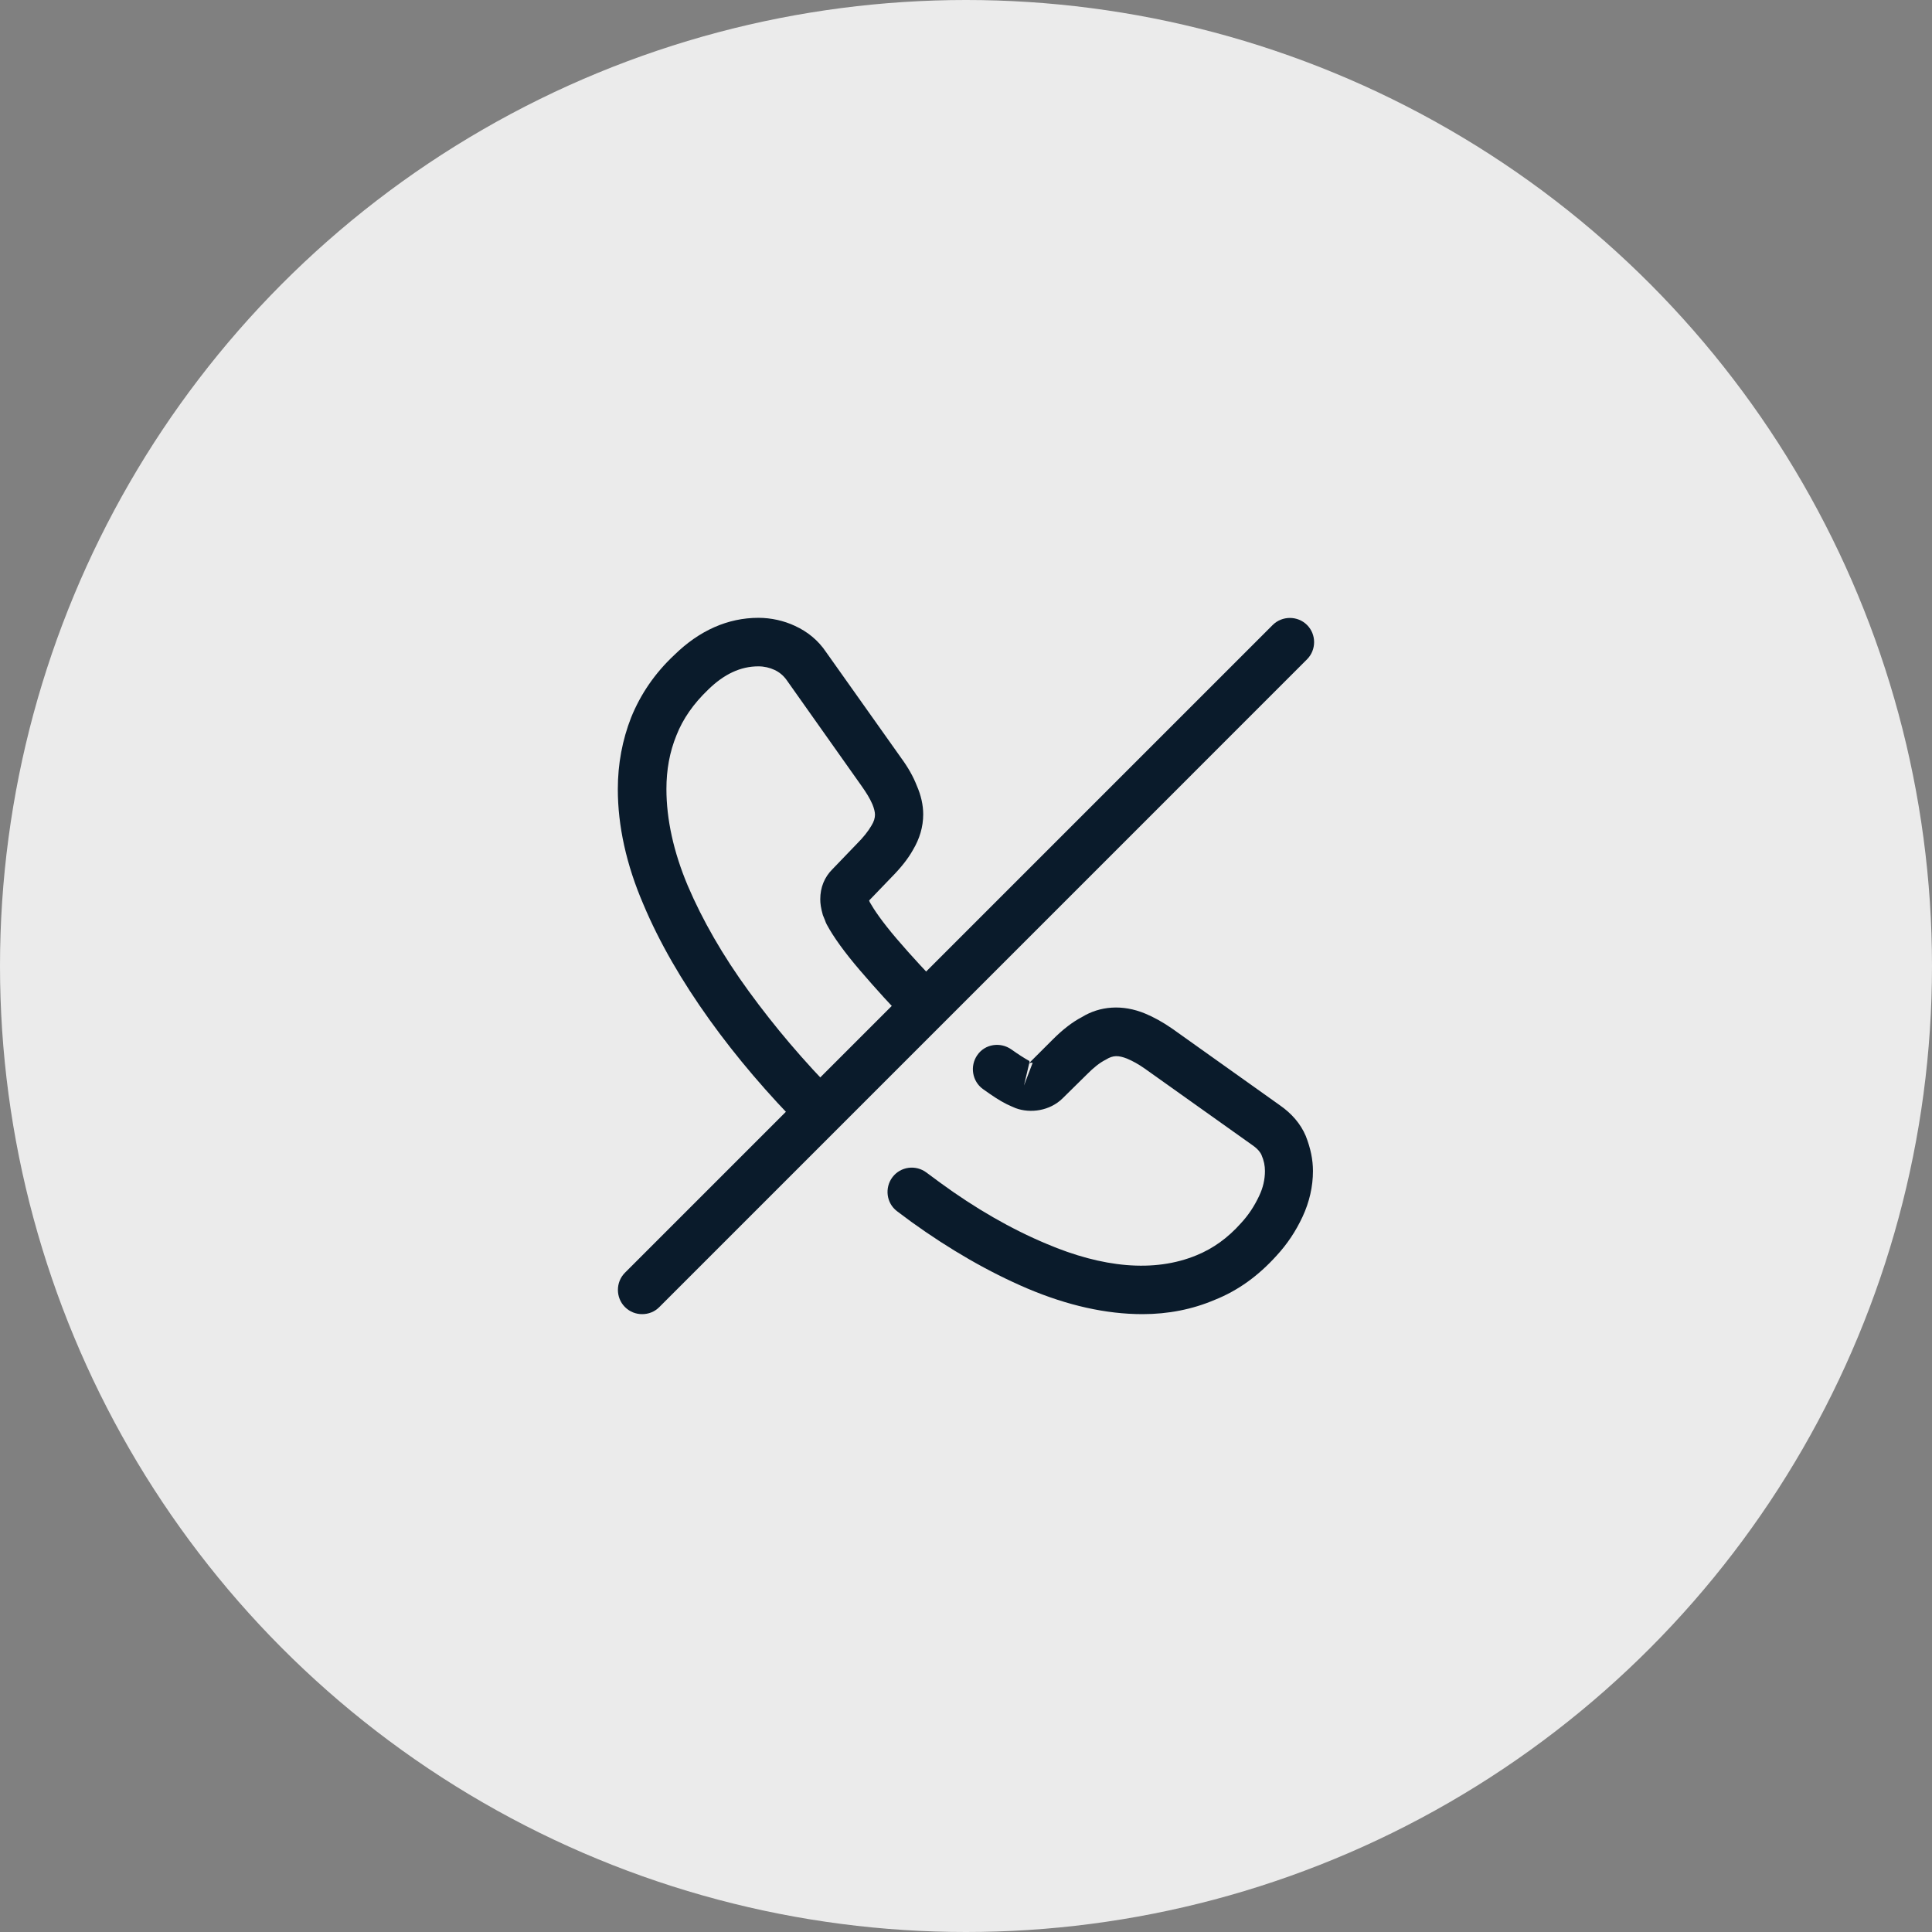
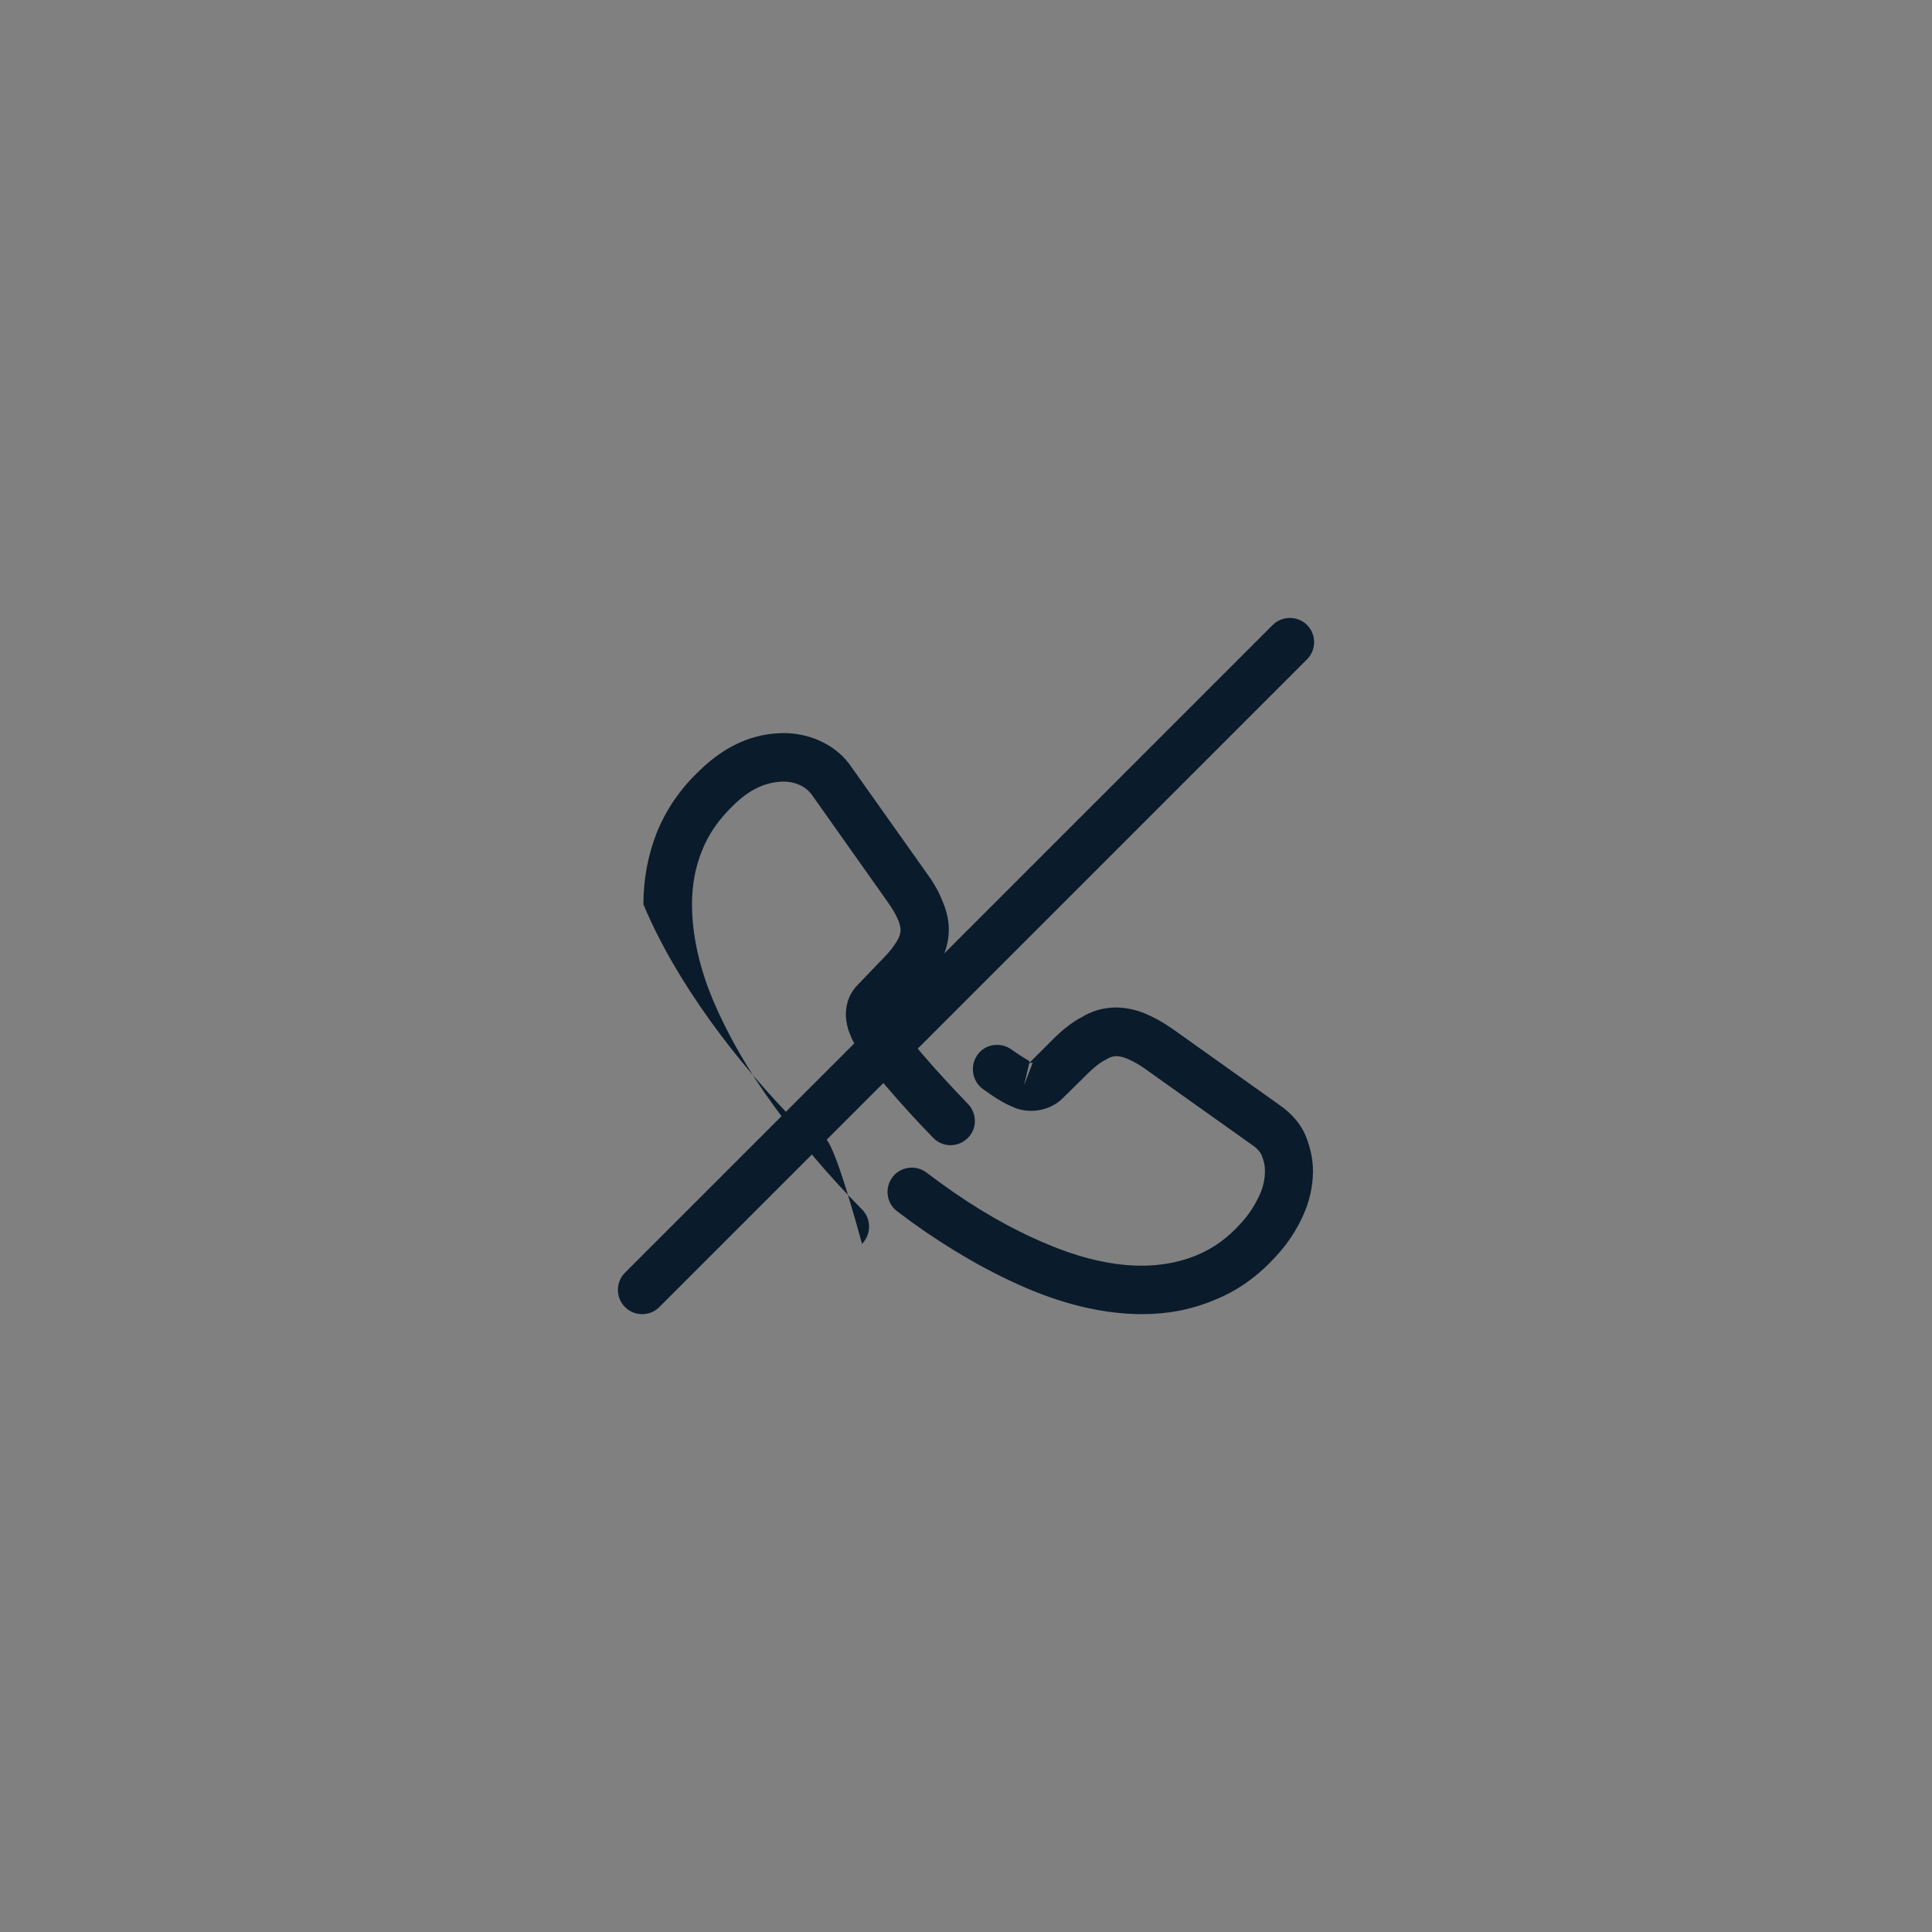
<svg xmlns="http://www.w3.org/2000/svg" id="Слой_1" x="0px" y="0px" width="60px" height="60px" viewBox="99.602 0.502 60 60" xml:space="preserve">
  <rect x="99.602" y="0.502" width="60" height="60" fill="#808080" stroke="none" />
-   <circle fill="#EBEBEB" cx="129.602" cy="30.502" r="30" />
  <g>
    <path fill="#0A1B2B" d="M135.084,41.314c-1.137,0-2.334-0.271-3.57-0.794c-1.207-0.514-2.424-1.217-3.611-2.073l-0.443-0.33 c-0.332-0.251-0.391-0.727-0.141-1.058c0.252-0.331,0.725-0.392,1.057-0.141l0.422,0.312c1.086,0.795,2.203,1.44,3.309,1.902 c1.721,0.732,3.33,0.903,4.658,0.352c0.512-0.21,0.965-0.533,1.377-0.996c0.232-0.251,0.412-0.523,0.564-0.846 c0.121-0.252,0.18-0.512,0.18-0.773c0-0.161-0.029-0.321-0.109-0.504c-0.021-0.05-0.092-0.17-0.283-0.301l-3.338-2.374 c-0.201-0.142-0.383-0.24-0.553-0.312c-0.264-0.102-0.432-0.11-0.654,0.03c-0.201,0.1-0.383,0.251-0.584,0.452l-0.766,0.755 c-0.391,0.384-0.994,0.473-1.457,0.301c-0.021-0.009-0.121-0.051-0.141-0.061c-0.01-0.009-0.119-0.051-0.131-0.06 c-0.223-0.11-0.463-0.271-0.744-0.473c-0.332-0.24-0.412-0.715-0.17-1.057c0.238-0.342,0.713-0.412,1.055-0.172 c0.211,0.151,0.402,0.272,0.563,0.362l-0.01,0.061l0.734-0.733c0.313-0.313,0.613-0.544,0.904-0.695 c0.555-0.342,1.258-0.402,1.963-0.109c0.262,0.109,0.543,0.261,0.846,0.472l3.338,2.376c0.363,0.252,0.645,0.573,0.805,0.954 c0.15,0.383,0.223,0.735,0.223,1.088c0,0.482-0.111,0.964-0.322,1.418c-0.211,0.452-0.473,0.846-0.805,1.207 c-0.572,0.633-1.197,1.086-1.922,1.376C136.633,41.166,135.879,41.314,135.084,41.314z M131.564,33.53l-0.162,0.685l0.27-0.706 C131.635,33.5,131.584,33.509,131.564,33.53z" />
-     <path fill="#0A1B2B" d="M125.045,35.774c-0.191,0-0.393-0.072-0.533-0.222c-1.055-1.066-2.031-2.203-2.875-3.38 c-0.865-1.208-1.559-2.405-2.053-3.582c-0.533-1.236-0.795-2.444-0.795-3.58c0-0.785,0.141-1.528,0.412-2.223 c0.293-0.723,0.734-1.376,1.35-1.951c0.773-0.755,1.658-1.147,2.605-1.147c0.393,0,0.793,0.09,1.135,0.251 c0.395,0.181,0.725,0.453,0.967,0.815l2.332,3.289c0.213,0.291,0.373,0.573,0.482,0.854c0.133,0.302,0.201,0.604,0.201,0.895 c0,0.382-0.109,0.755-0.32,1.107c-0.15,0.271-0.383,0.562-0.674,0.855l-0.686,0.713c0.01,0.031,0.021,0.05,0.031,0.07 c0.121,0.213,0.361,0.574,0.824,1.117c0.482,0.564,0.955,1.066,1.418,1.549c0.291,0.302,0.291,0.775-0.01,1.066 s-0.775,0.291-1.066-0.011c-0.492-0.501-0.977-1.035-1.488-1.63c-0.473-0.553-0.814-1.025-1.025-1.417 c-0.02-0.042-0.041-0.082-0.051-0.122l-0.07-0.171c-0.061-0.22-0.08-0.352-0.08-0.492c0-0.363,0.129-0.685,0.381-0.934l0.756-0.786 c0.201-0.2,0.352-0.392,0.451-0.563c0.082-0.13,0.111-0.242,0.111-0.342c0-0.081-0.029-0.201-0.08-0.322 c-0.082-0.19-0.191-0.362-0.332-0.563l-2.334-3.299c-0.102-0.141-0.223-0.24-0.373-0.311c-0.15-0.07-0.322-0.111-0.502-0.111 c-0.555,0-1.066,0.241-1.559,0.723c-0.453,0.433-0.785,0.906-0.986,1.42c-0.213,0.522-0.311,1.075-0.311,1.668 c0,0.935,0.221,1.952,0.662,2.999c0.453,1.063,1.086,2.171,1.893,3.277c0.805,1.107,1.719,2.185,2.725,3.2 c0.291,0.29,0.291,0.774,0,1.067C125.428,35.702,125.238,35.774,125.045,35.774z" />
+     <path fill="#0A1B2B" d="M125.045,35.774c-0.191,0-0.393-0.072-0.533-0.222c-1.055-1.066-2.031-2.203-2.875-3.38 c-0.865-1.208-1.559-2.405-2.053-3.582c0-0.785,0.141-1.528,0.412-2.223 c0.293-0.723,0.734-1.376,1.35-1.951c0.773-0.755,1.658-1.147,2.605-1.147c0.393,0,0.793,0.09,1.135,0.251 c0.395,0.181,0.725,0.453,0.967,0.815l2.332,3.289c0.213,0.291,0.373,0.573,0.482,0.854c0.133,0.302,0.201,0.604,0.201,0.895 c0,0.382-0.109,0.755-0.32,1.107c-0.15,0.271-0.383,0.562-0.674,0.855l-0.686,0.713c0.01,0.031,0.021,0.05,0.031,0.07 c0.121,0.213,0.361,0.574,0.824,1.117c0.482,0.564,0.955,1.066,1.418,1.549c0.291,0.302,0.291,0.775-0.01,1.066 s-0.775,0.291-1.066-0.011c-0.492-0.501-0.977-1.035-1.488-1.63c-0.473-0.553-0.814-1.025-1.025-1.417 c-0.02-0.042-0.041-0.082-0.051-0.122l-0.07-0.171c-0.061-0.22-0.08-0.352-0.08-0.492c0-0.363,0.129-0.685,0.381-0.934l0.756-0.786 c0.201-0.2,0.352-0.392,0.451-0.563c0.082-0.13,0.111-0.242,0.111-0.342c0-0.081-0.029-0.201-0.08-0.322 c-0.082-0.19-0.191-0.362-0.332-0.563l-2.334-3.299c-0.102-0.141-0.223-0.24-0.373-0.311c-0.15-0.07-0.322-0.111-0.502-0.111 c-0.555,0-1.066,0.241-1.559,0.723c-0.453,0.433-0.785,0.906-0.986,1.42c-0.213,0.522-0.311,1.075-0.311,1.668 c0,0.935,0.221,1.952,0.662,2.999c0.453,1.063,1.086,2.171,1.893,3.277c0.805,1.107,1.719,2.185,2.725,3.2 c0.291,0.29,0.291,0.774,0,1.067C125.428,35.702,125.238,35.774,125.045,35.774z" />
    <path fill="#0A1B2B" d="M119.543,41.314c-0.189,0-0.381-0.069-0.533-0.221c-0.291-0.291-0.291-0.774,0-1.065l20.117-20.117 c0.293-0.291,0.775-0.291,1.066,0c0.293,0.292,0.293,0.773,0,1.067l-20.115,20.116C119.928,41.246,119.736,41.314,119.543,41.314z" />
  </g>
</svg>